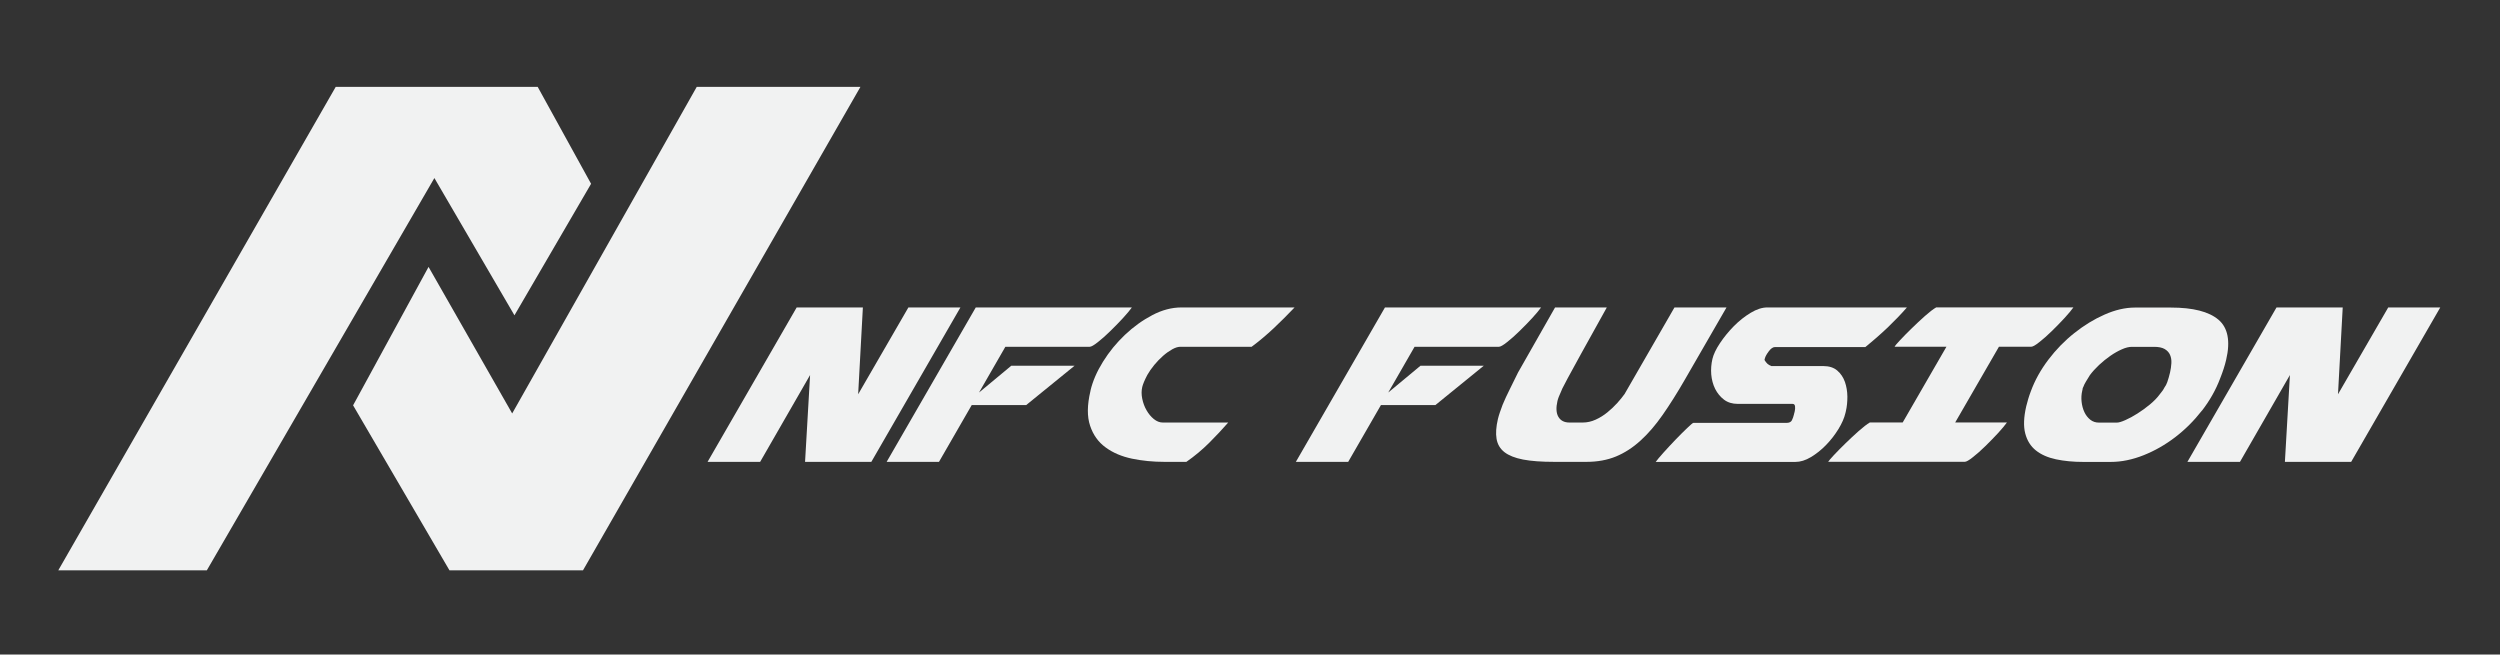
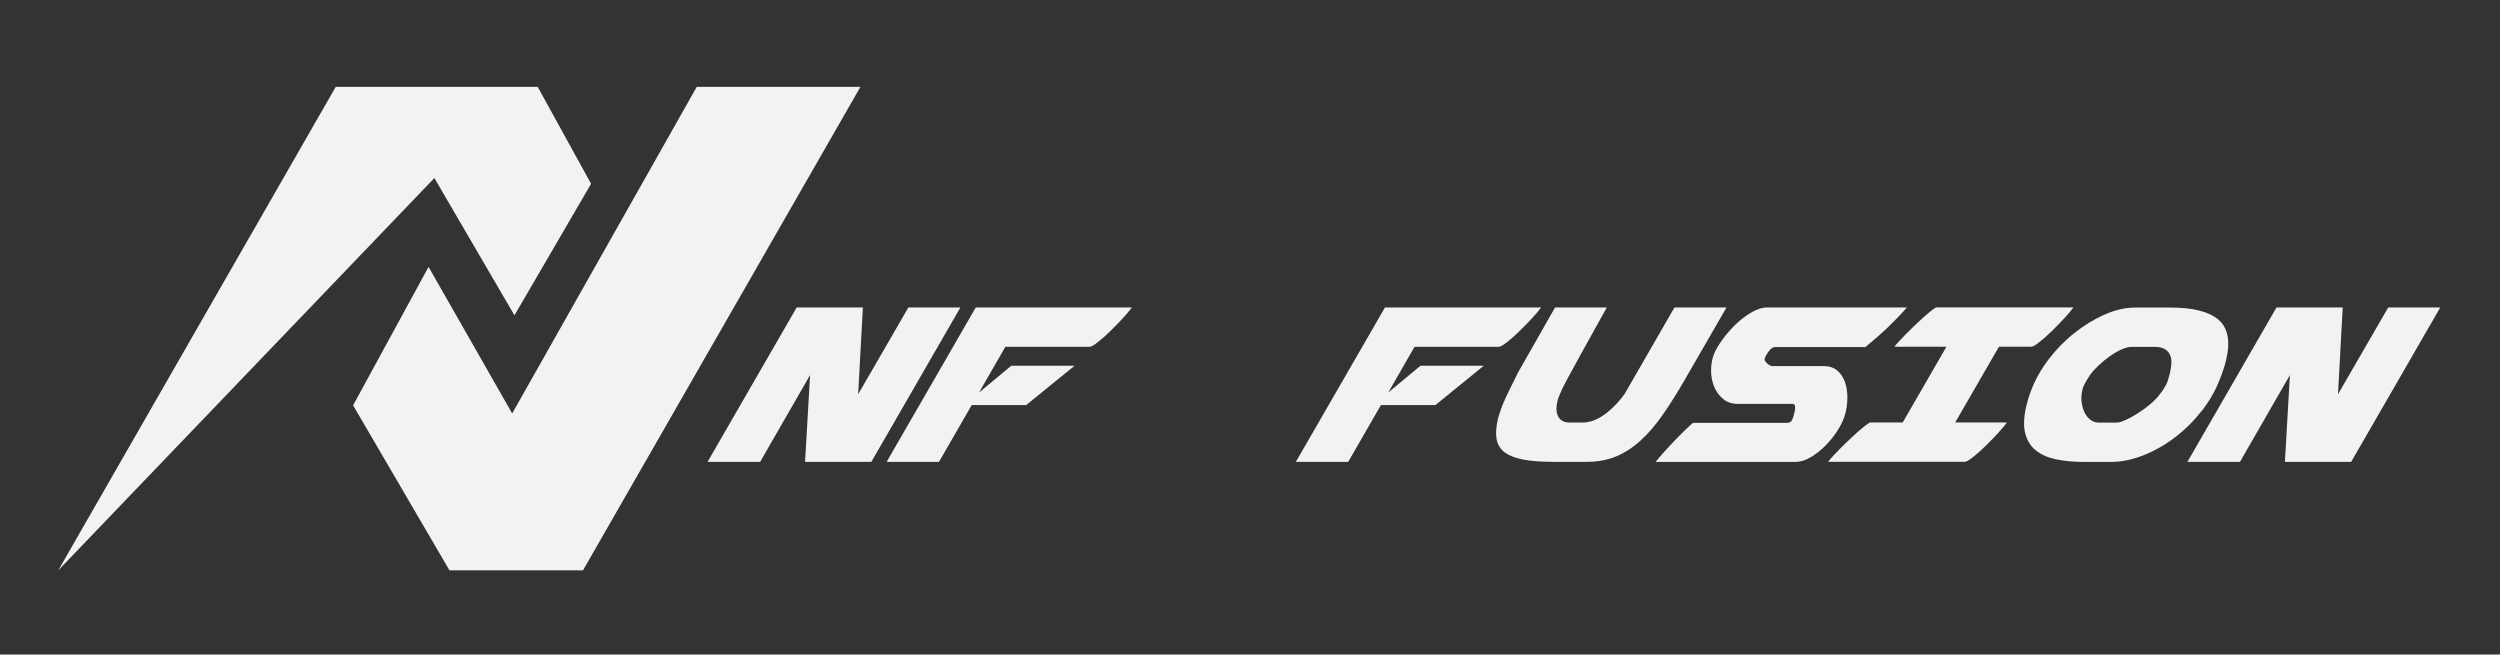
<svg xmlns="http://www.w3.org/2000/svg" width="233" height="61" viewBox="0 0 233 61" fill="none">
  <rect x="0" y="0" width="233" height="61" fill="#333333" stroke="none" />
  <path d="M80.192 8.097H64.936L47.735 38.533L39.941 24.875L32.908 37.777L41.891 53.156H54.334L80.192 8.097Z" fill="#F1F2F2" />
-   <path d="M47.947 29.388L55.089 17.129L50.114 8.097H31.289L5.431 53.156H19.276L40.484 16.594L47.947 29.388Z" fill="#F1F2F2" />
+   <path d="M47.947 29.388L55.089 17.129L50.114 8.097H31.289L5.431 53.156L40.484 16.594L47.947 29.388Z" fill="#F1F2F2" />
  <path d="M74.245 28.654H80.42L79.98 36.746L84.662 28.654H89.512L81.208 43.046H75.032L75.5 34.954L70.845 43.046H65.946L74.25 28.654H74.245Z" fill="#F1F2F2" />
  <path d="M105.491 28.654C105.312 28.907 105.035 29.237 104.66 29.647C104.285 30.057 103.889 30.457 103.481 30.856C103.074 31.256 102.688 31.601 102.319 31.887C101.955 32.179 101.7 32.319 101.564 32.319H93.7L91.245 36.584L94.254 34.084H100.152L95.644 37.75H90.566L87.513 43.045H82.636L90.941 28.654H105.491Z" fill="#F1F2F2" />
-   <path d="M101.635 36.395C101.841 35.526 102.227 34.63 102.802 33.707C103.378 32.783 104.057 31.952 104.845 31.207C105.632 30.462 106.479 29.852 107.392 29.372C108.304 28.891 109.211 28.654 110.113 28.654H120.655C119.998 29.345 119.351 29.987 118.705 30.597C118.059 31.202 117.38 31.779 116.652 32.319H110.015C109.792 32.319 109.543 32.395 109.26 32.551C108.978 32.708 108.69 32.908 108.402 33.161C108.114 33.415 107.837 33.701 107.576 34.014C107.316 34.333 107.099 34.646 106.925 34.953C106.68 35.423 106.523 35.796 106.458 36.066C106.376 36.411 106.376 36.778 106.458 37.167C106.539 37.556 106.669 37.912 106.86 38.241C107.044 38.565 107.272 38.84 107.538 39.056C107.805 39.272 108.082 39.38 108.369 39.38H114.469C113.931 39.995 113.344 40.627 112.698 41.27C112.052 41.912 111.346 42.506 110.569 43.045H108.527C107.473 43.045 106.463 42.948 105.507 42.749C104.551 42.549 103.731 42.203 103.047 41.701C102.362 41.205 101.879 40.53 101.597 39.677C101.309 38.824 101.32 37.75 101.629 36.444L101.64 36.389L101.635 36.395Z" fill="#F1F2F2" />
  <path d="M143.629 28.654C143.45 28.907 143.173 29.237 142.798 29.647C142.423 30.057 142.027 30.457 141.619 30.856C141.212 31.256 140.826 31.601 140.457 31.887C140.093 32.179 139.838 32.319 139.702 32.319H131.838L129.383 36.584L132.392 34.084H138.29L133.782 37.75H128.704L125.652 43.045H120.774L129.079 28.654H143.629Z" fill="#F1F2F2" />
  <path d="M141.5 34.684L144.932 28.654H149.755C148.729 30.5 147.931 31.936 147.366 32.956C146.801 33.982 146.383 34.743 146.111 35.25C145.839 35.758 145.671 36.076 145.606 36.217C145.541 36.352 145.503 36.449 145.486 36.503C145.318 36.864 145.204 37.156 145.155 37.372C145.009 38.004 145.036 38.5 145.242 38.851C145.448 39.202 145.791 39.38 146.269 39.38H147.518C147.925 39.38 148.327 39.288 148.718 39.11C149.109 38.932 149.473 38.705 149.81 38.43C150.146 38.155 150.451 37.869 150.728 37.561C151.005 37.253 151.233 36.972 151.412 36.719L156.061 28.654H160.911L157.039 35.364C156.322 36.611 155.627 37.712 154.964 38.662C154.301 39.612 153.612 40.417 152.895 41.064C152.178 41.718 151.417 42.209 150.608 42.544C149.799 42.878 148.881 43.045 147.86 43.045H144.873C143.683 43.045 142.706 42.975 141.951 42.83C141.196 42.684 140.615 42.452 140.213 42.139C139.811 41.825 139.566 41.41 139.48 40.902C139.393 40.395 139.436 39.78 139.604 39.056C139.653 38.856 139.713 38.651 139.789 38.43C139.865 38.209 139.952 37.977 140.044 37.723C140.24 37.253 140.457 36.783 140.696 36.309C140.935 35.839 141.201 35.294 141.5 34.678V34.684Z" fill="#F1F2F2" />
  <path d="M167.233 38.484L167.271 38.322C167.304 38.176 167.315 38.031 167.298 37.874C167.282 37.723 167.206 37.642 167.07 37.642H161.965C161.454 37.642 161.025 37.512 160.678 37.248C160.33 36.983 160.058 36.649 159.852 36.244C159.651 35.839 159.532 35.385 159.488 34.9C159.45 34.408 159.488 33.933 159.597 33.458C159.7 33.026 159.934 32.53 160.303 31.979C160.672 31.428 161.101 30.899 161.59 30.403C162.079 29.906 162.606 29.491 163.16 29.156C163.714 28.821 164.23 28.654 164.708 28.654H177.726C177.189 29.269 176.597 29.885 175.956 30.5C175.309 31.115 174.609 31.731 173.848 32.346H165.425C165.24 32.346 165.044 32.481 164.843 32.751C164.642 33.021 164.523 33.242 164.485 33.404L164.452 33.539C164.452 33.539 164.474 33.599 164.523 33.663C164.577 33.728 164.615 33.777 164.642 33.815C164.691 33.885 164.778 33.955 164.887 34.02C165.001 34.084 165.066 34.117 165.082 34.117H169.932C170.476 34.117 170.91 34.257 171.236 34.538C171.562 34.819 171.795 35.169 171.947 35.596C172.094 36.022 172.17 36.476 172.176 36.967C172.176 37.458 172.132 37.912 172.034 38.327L171.996 38.489C171.888 38.959 171.665 39.461 171.339 39.995C171.008 40.53 170.628 41.021 170.188 41.475C169.748 41.928 169.281 42.3 168.776 42.603C168.271 42.905 167.793 43.051 167.331 43.051H154.312C154.437 42.873 154.682 42.581 155.04 42.182C155.399 41.782 155.773 41.383 156.164 40.973C156.555 40.568 156.919 40.206 157.251 39.888C157.582 39.569 157.772 39.413 157.821 39.413H166.5C166.755 39.413 166.924 39.331 167.005 39.17C167.087 39.008 167.146 38.835 167.19 38.651L167.228 38.489L167.233 38.484Z" fill="#F1F2F2" />
  <path d="M170.405 43.019C170.438 42.948 170.611 42.749 170.915 42.419C171.22 42.09 171.578 41.734 171.985 41.334C172.393 40.935 172.806 40.551 173.224 40.179C173.642 39.807 173.99 39.542 174.267 39.375H177.33L181.409 32.314H176.586V32.287C176.624 32.217 176.798 32.017 177.102 31.688C177.406 31.358 177.764 31.002 178.172 30.603C178.579 30.203 178.992 29.82 179.41 29.447C179.828 29.075 180.176 28.81 180.453 28.648H193.243C193.064 28.902 192.787 29.231 192.412 29.642C192.038 30.052 191.641 30.451 191.234 30.851C190.826 31.25 190.441 31.596 190.071 31.882C189.708 32.173 189.458 32.314 189.317 32.314H186.302L182.223 39.375H187.046C186.867 39.628 186.59 39.958 186.215 40.368C185.841 40.773 185.444 41.178 185.037 41.577C184.629 41.977 184.244 42.322 183.874 42.608C183.511 42.9 183.255 43.04 183.119 43.04H170.383V43.013L170.405 43.019Z" fill="#F1F2F2" />
  <path d="M205.219 38.268C204.486 39.207 203.66 40.033 202.737 40.74C201.814 41.448 200.831 42.009 199.788 42.425C198.745 42.84 197.724 43.051 196.719 43.051H194.167C193.232 43.051 192.38 42.97 191.619 42.808C190.859 42.646 190.234 42.371 189.746 41.982C189.257 41.593 188.926 41.064 188.752 40.395C188.578 39.726 188.611 38.883 188.844 37.869C188.893 37.653 188.958 37.426 189.029 37.188C189.099 36.951 189.181 36.708 189.279 36.454C189.653 35.439 190.196 34.462 190.908 33.523C191.619 32.584 192.429 31.752 193.33 31.04C194.232 30.322 195.166 29.75 196.149 29.318C197.127 28.886 198.066 28.665 198.968 28.665H202.335C204.394 28.665 205.866 29.043 206.756 29.793C207.642 30.543 207.886 31.79 207.479 33.528C207.354 34.074 207.164 34.651 206.919 35.267C206.517 36.336 205.947 37.34 205.219 38.279V38.268ZM194.101 36.26L194.063 36.422C193.987 36.746 193.966 37.086 194.004 37.442C194.042 37.793 194.129 38.117 194.264 38.408C194.4 38.7 194.585 38.932 194.813 39.116C195.041 39.299 195.313 39.386 195.617 39.386H197.3C197.469 39.386 197.73 39.31 198.083 39.153C198.436 38.997 198.81 38.797 199.207 38.543C199.609 38.29 200 38.004 200.38 37.691C200.76 37.372 201.064 37.059 201.287 36.751C201.499 36.497 201.64 36.298 201.705 36.152L201.874 35.882C201.95 35.704 201.988 35.617 201.982 35.639C202.031 35.493 202.08 35.348 202.123 35.191C202.167 35.04 202.21 34.878 202.248 34.716C202.314 34.425 202.357 34.138 202.373 33.847C202.39 33.555 202.346 33.302 202.248 33.075C202.151 32.848 201.982 32.67 201.749 32.53C201.515 32.395 201.189 32.325 200.76 32.325H198.691C198.419 32.325 198.104 32.4 197.757 32.557C197.404 32.713 197.045 32.913 196.681 33.167C196.317 33.42 195.964 33.707 195.628 34.02C195.291 34.338 195.009 34.651 194.78 34.959C194.645 35.175 194.52 35.38 194.406 35.569C194.292 35.758 194.21 35.925 194.161 36.071C194.14 36.087 194.118 36.152 194.091 36.26H194.101Z" fill="#F1F2F2" />
  <path d="M212.166 28.654H218.341L217.901 36.746L222.583 28.654H227.433L219.129 43.045H212.953L213.42 34.953L208.766 43.045H203.867L212.171 28.654H212.166Z" fill="#F1F2F2" />
</svg>